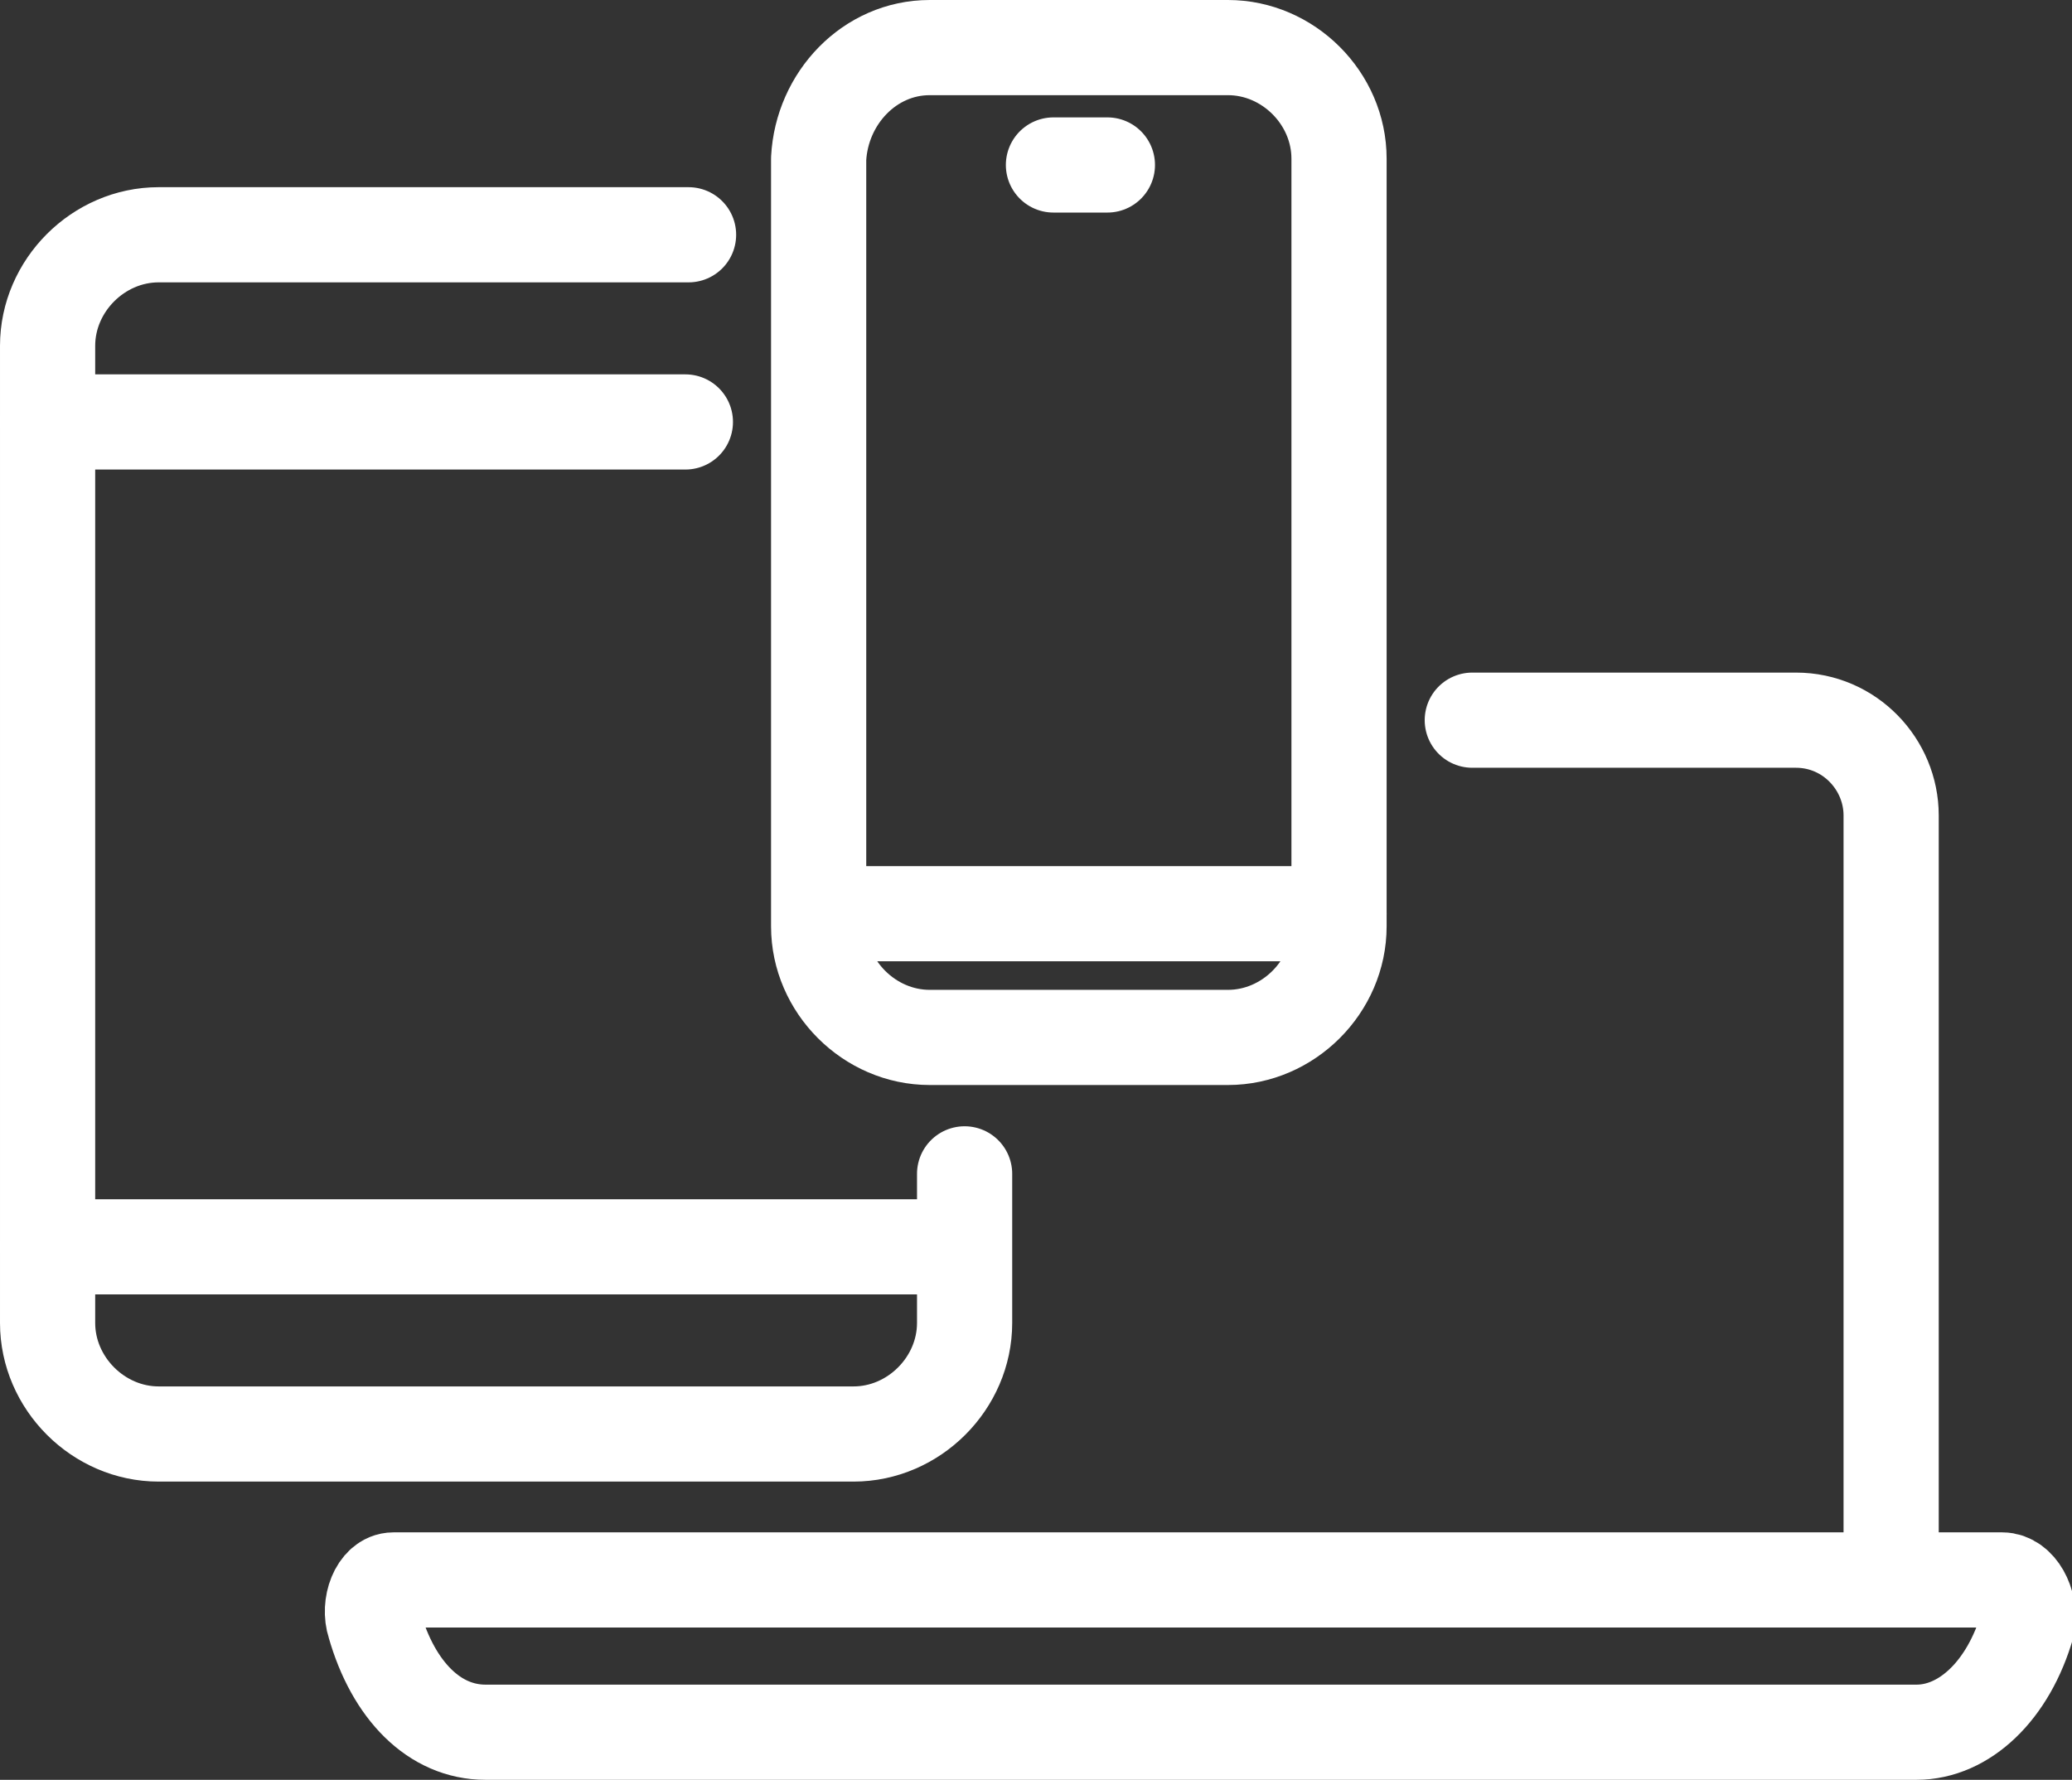
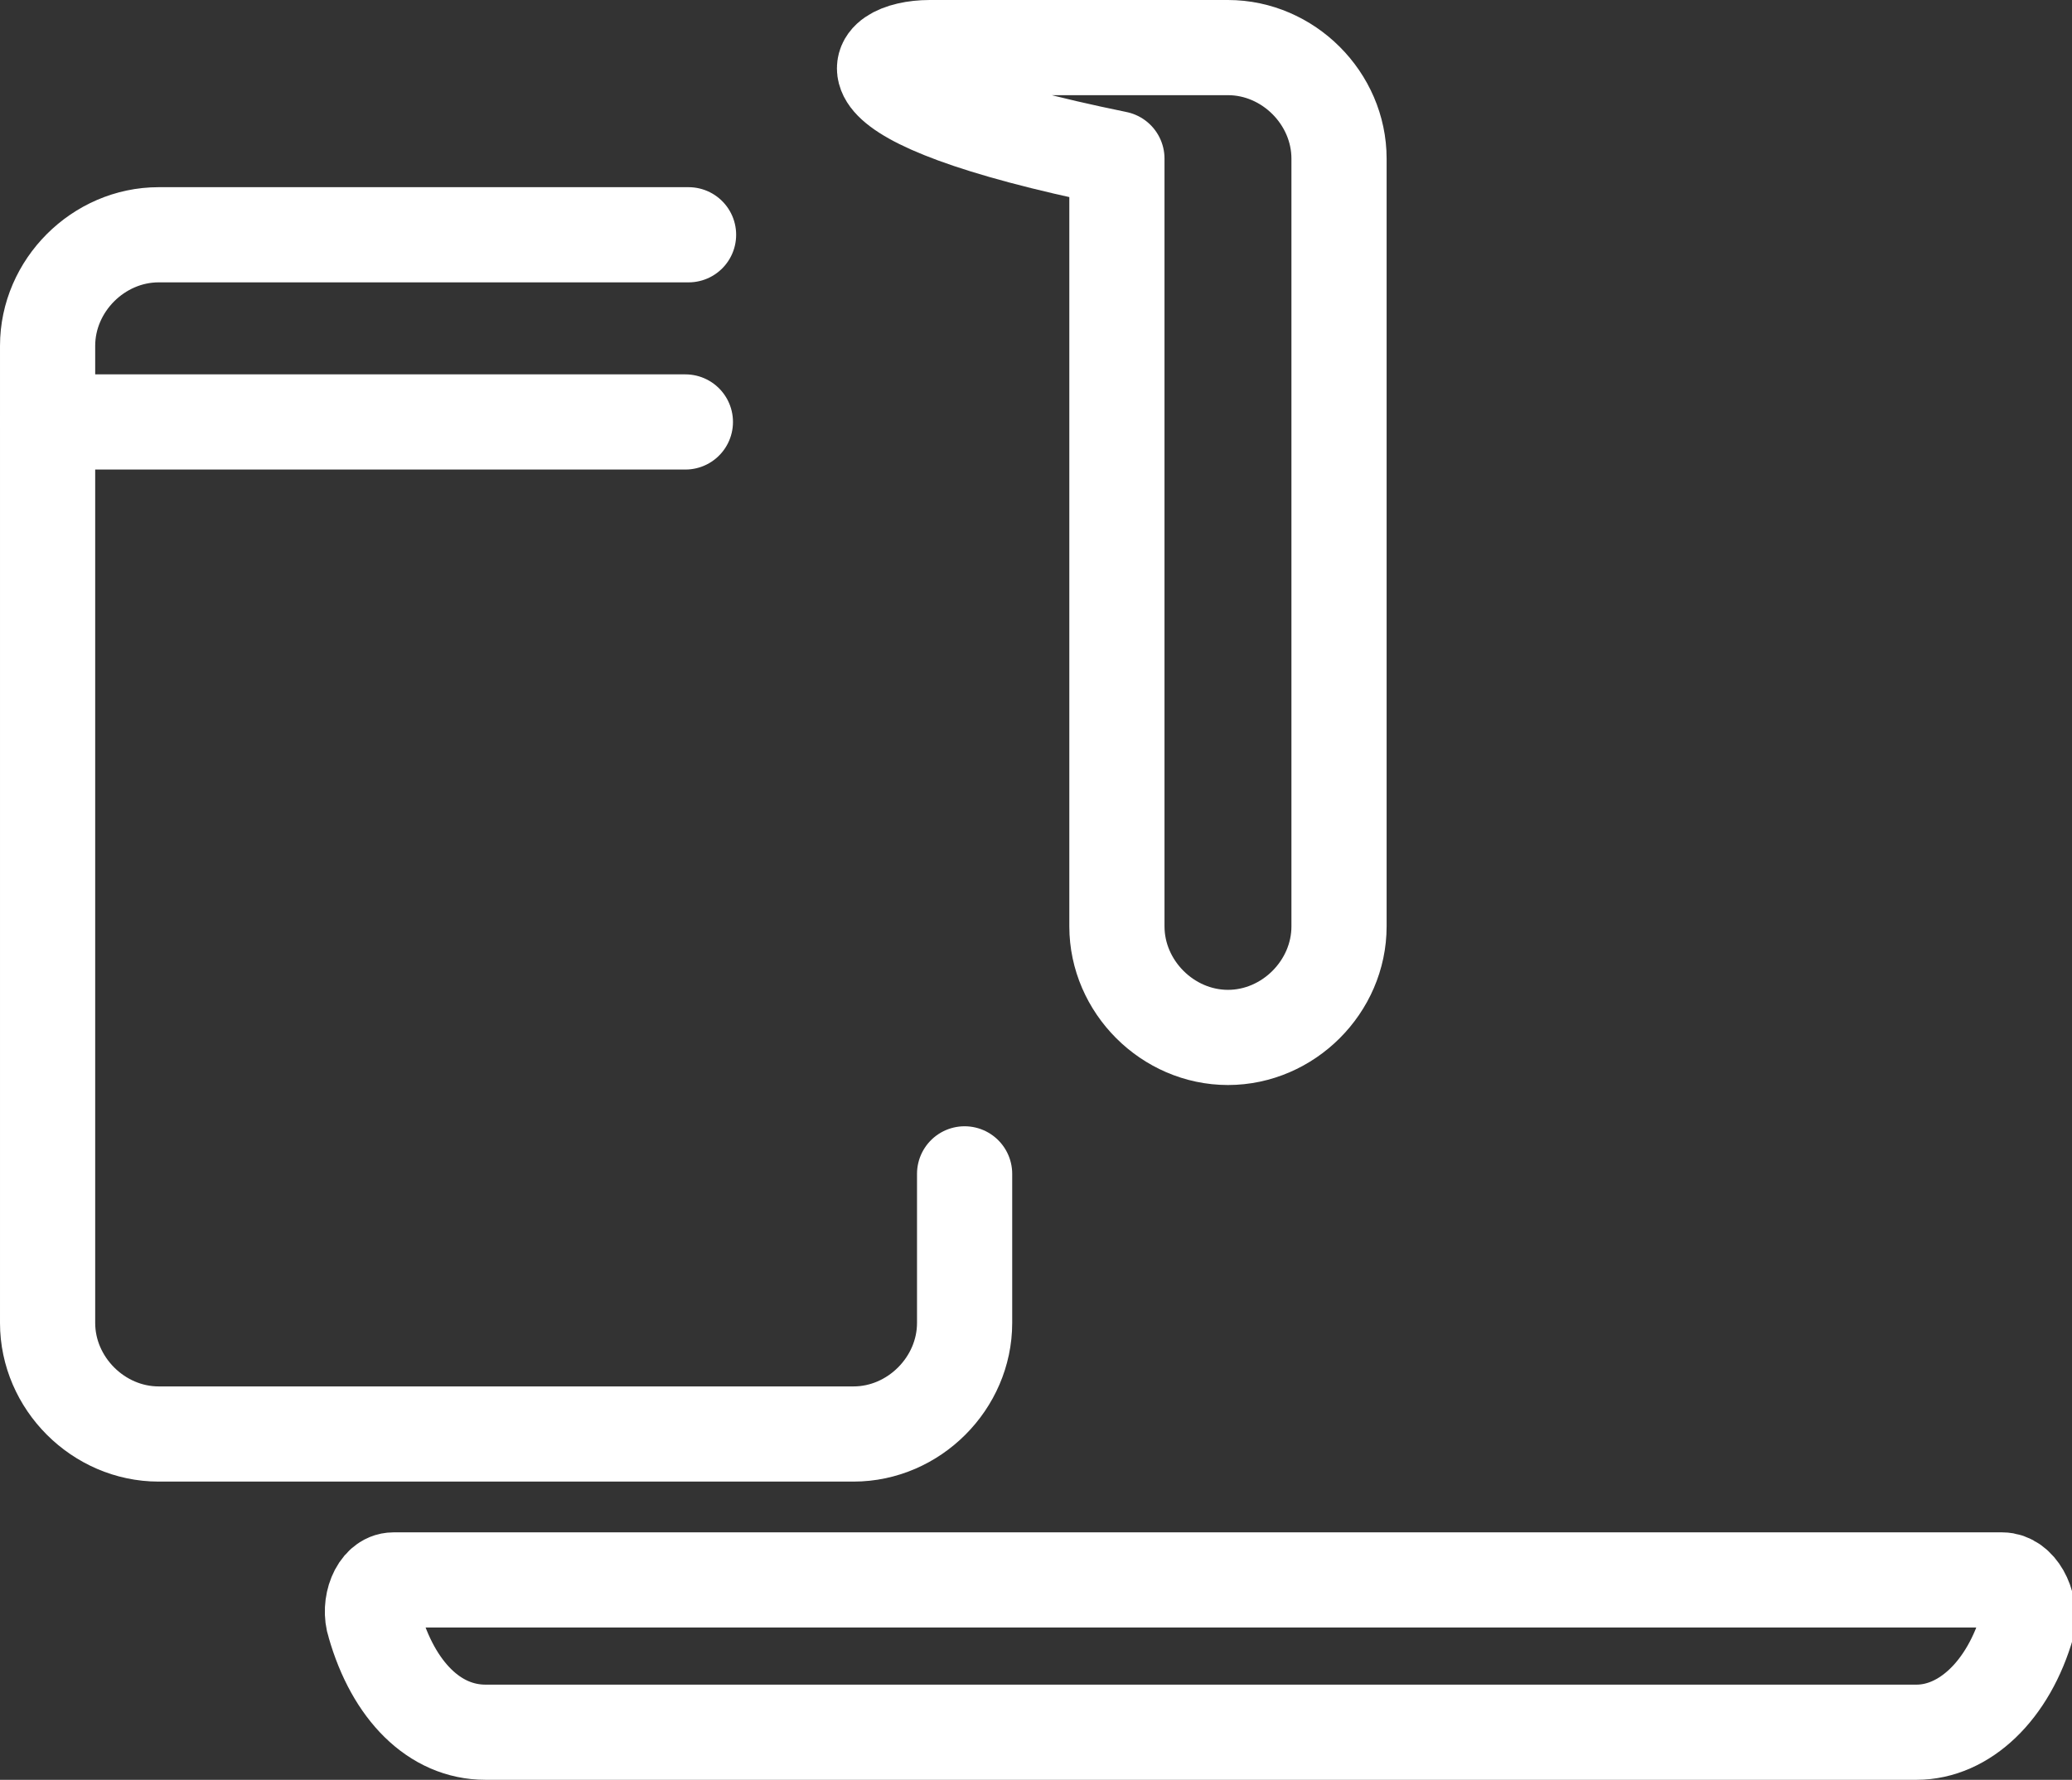
<svg xmlns="http://www.w3.org/2000/svg" version="1.1" id="Layer_2_00000090278332776262217660000005771130005105771941_" x="0px" y="0px" viewBox="0 0 65.3 56.1" style="enable-background:new 0 0 65.3 56.1;" xml:space="preserve">
  <rect x="0" y="0" width="65.3" height="56.1" fill="#333333" stroke="none" />
  <style type="text/css">
	.st0{fill:none;stroke:#FFFFFF;stroke-width:3;stroke-linecap:round;stroke-linejoin:round;}
</style>
  <g id="Layer_1-2">
    <g>
      <g>
        <path class="st0" d="M63.1,49.8H12.4c-0.5,0-0.8,0.8-0.6,1.4l0,0c0.6,2.1,1.9,3.4,3.5,3.4h45.1c1.5,0,2.9-1.3,3.5-3.4v0     C64,50.5,63.6,49.8,63.1,49.8z" />
-         <path class="st0" d="M59.6,49.5V25.7c0-1.6-1.3-3-3-3H46.4" />
      </g>
      <g>
-         <path class="st0" d="M29.3,1.5h9.4c1.9,0,3.5,1.6,3.5,3.5v24.2c0,1.9-1.6,3.5-3.5,3.5h-9.4c-1.9,0-3.5-1.6-3.5-3.5V5     C25.9,3.1,27.4,1.5,29.3,1.5z" />
-         <line class="st0" x1="33.2" y1="5.2" x2="34.9" y2="5.2" />
-         <line class="st0" x1="25.9" y1="28.8" x2="42.2" y2="28.8" />
+         <path class="st0" d="M29.3,1.5h9.4c1.9,0,3.5,1.6,3.5,3.5v24.2c0,1.9-1.6,3.5-3.5,3.5c-1.9,0-3.5-1.6-3.5-3.5V5     C25.9,3.1,27.4,1.5,29.3,1.5z" />
      </g>
      <g>
        <path class="st0" d="M21.7,7.4H5c-1.9,0-3.5,1.6-3.5,3.5v30.8c0,1.9,1.6,3.5,3.5,3.5h21.9c1.9,0,3.5-1.6,3.5-3.5V37" />
-         <line class="st0" x1="1.5" y1="39.3" x2="30.3" y2="39.3" />
        <line class="st0" x1="1.5" y1="13.3" x2="21.6" y2="13.3" />
      </g>
    </g>
  </g>
</svg>